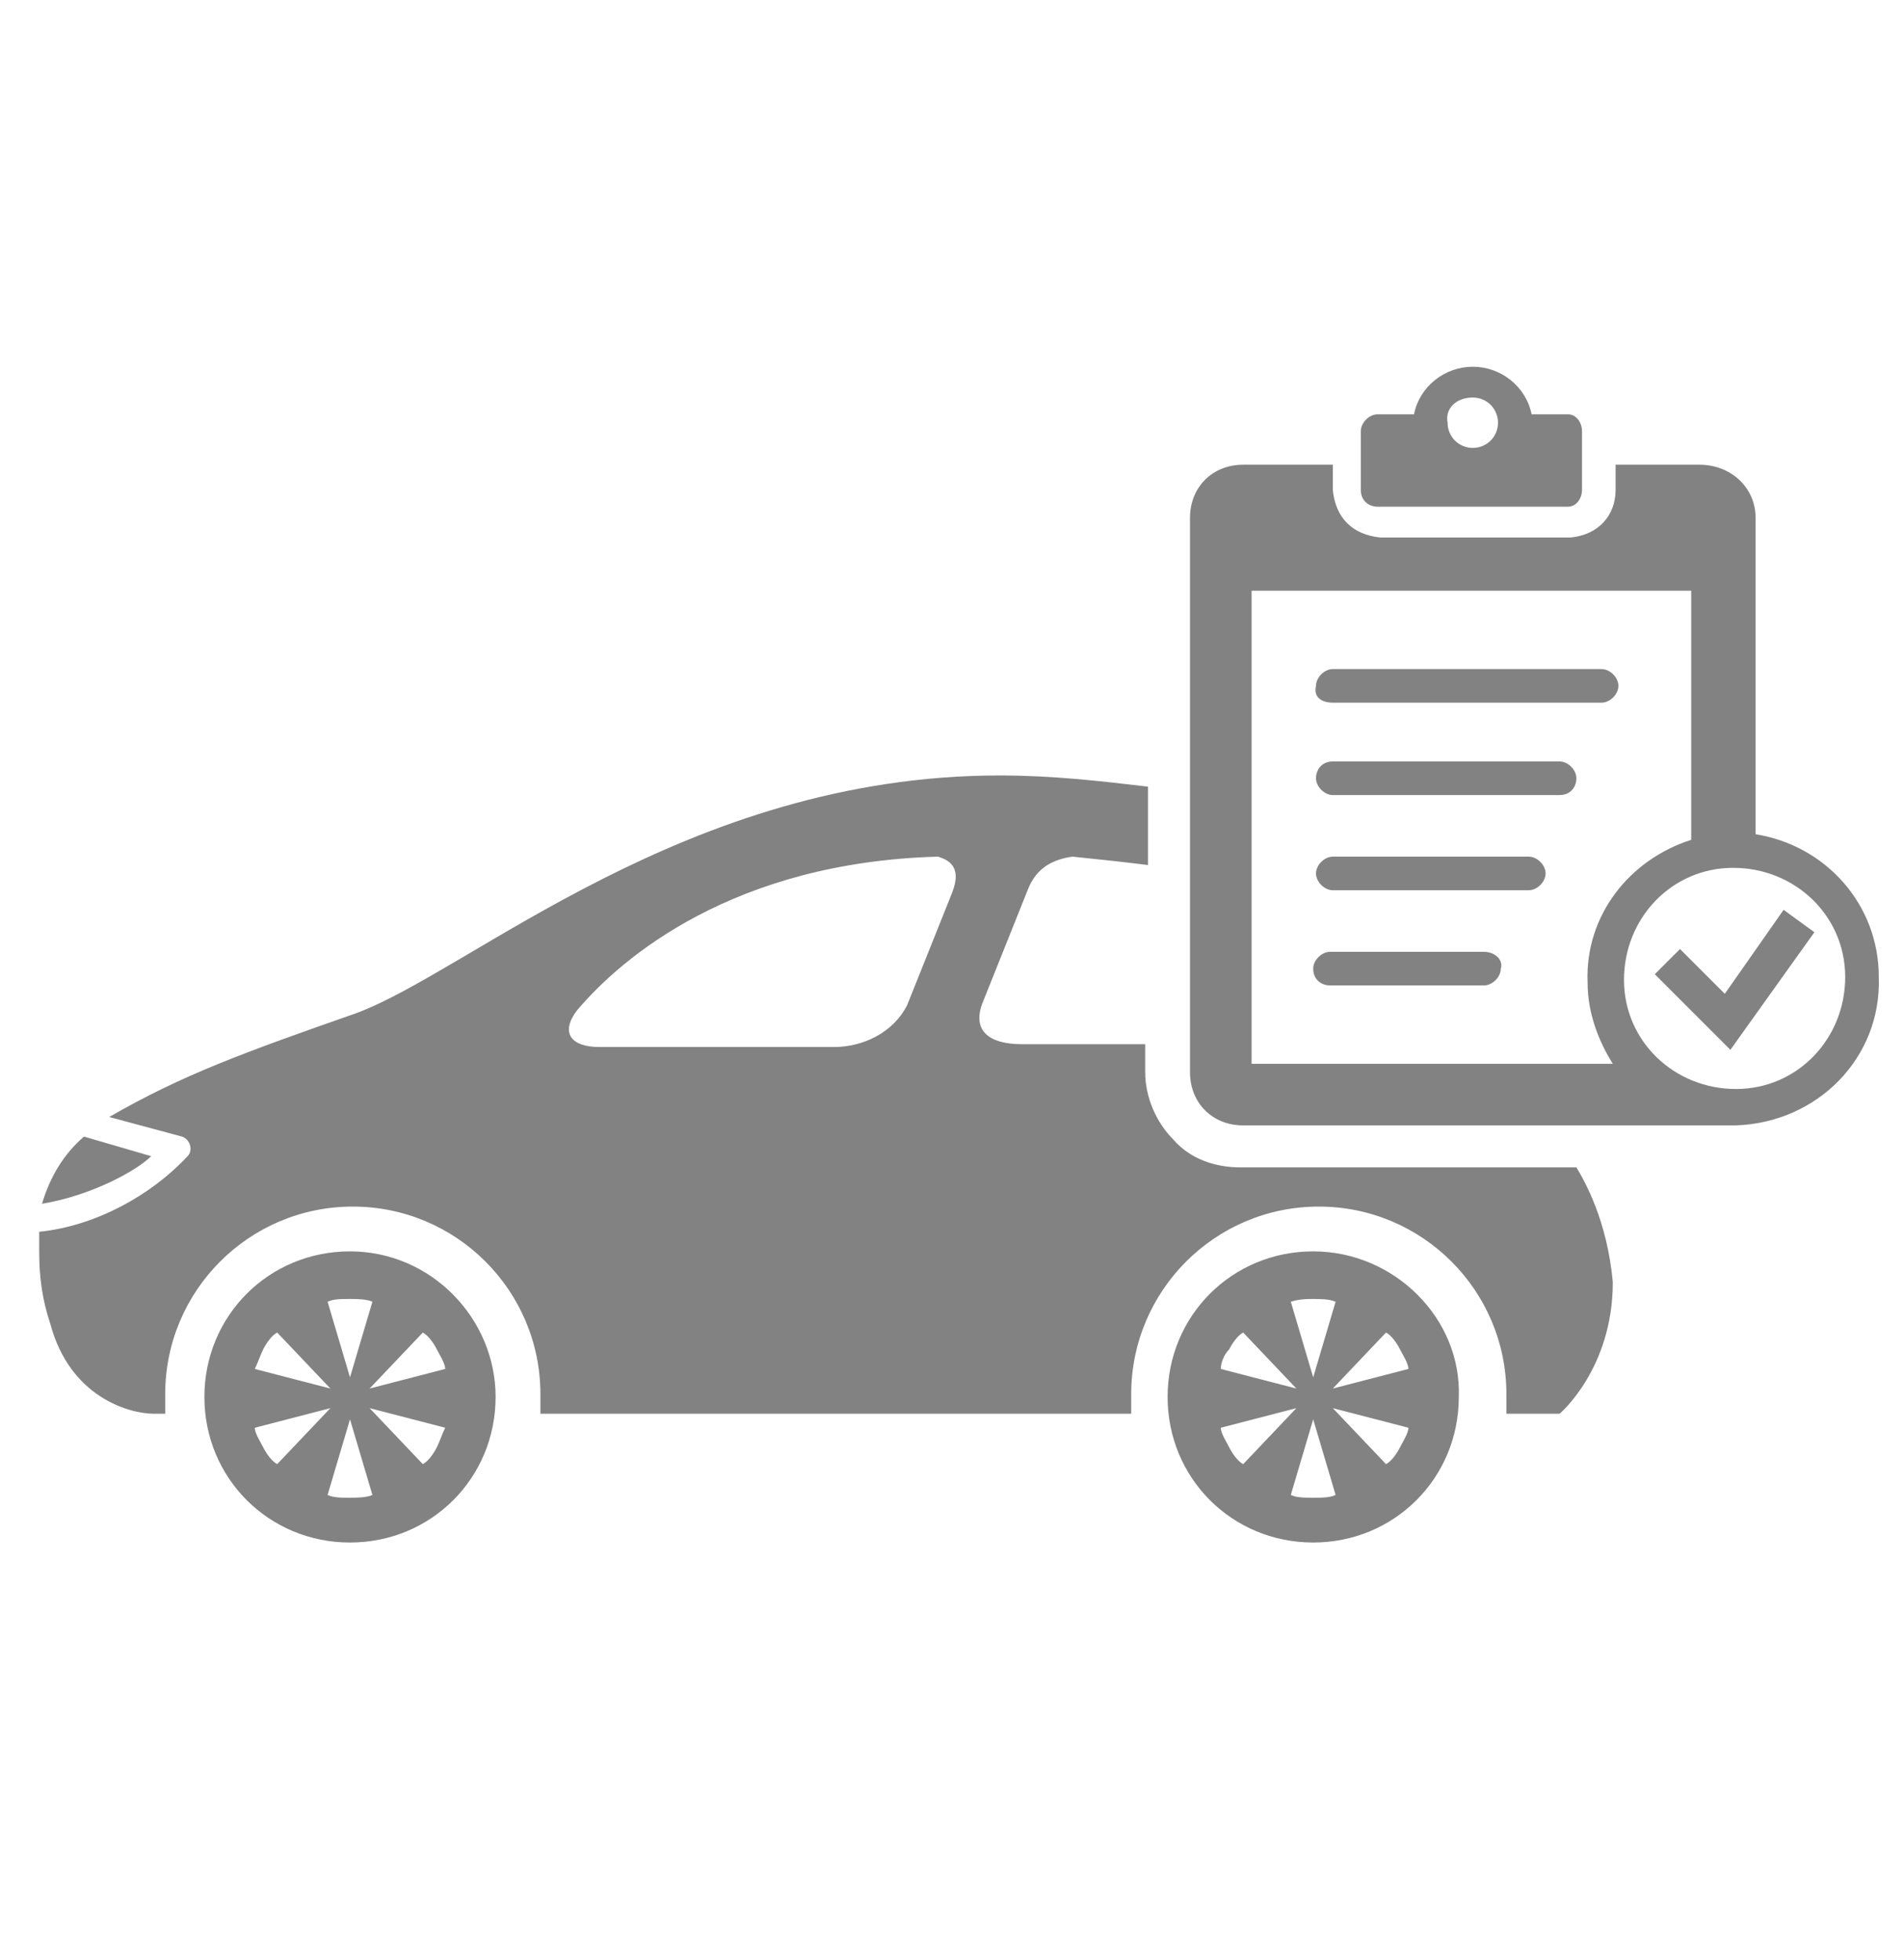
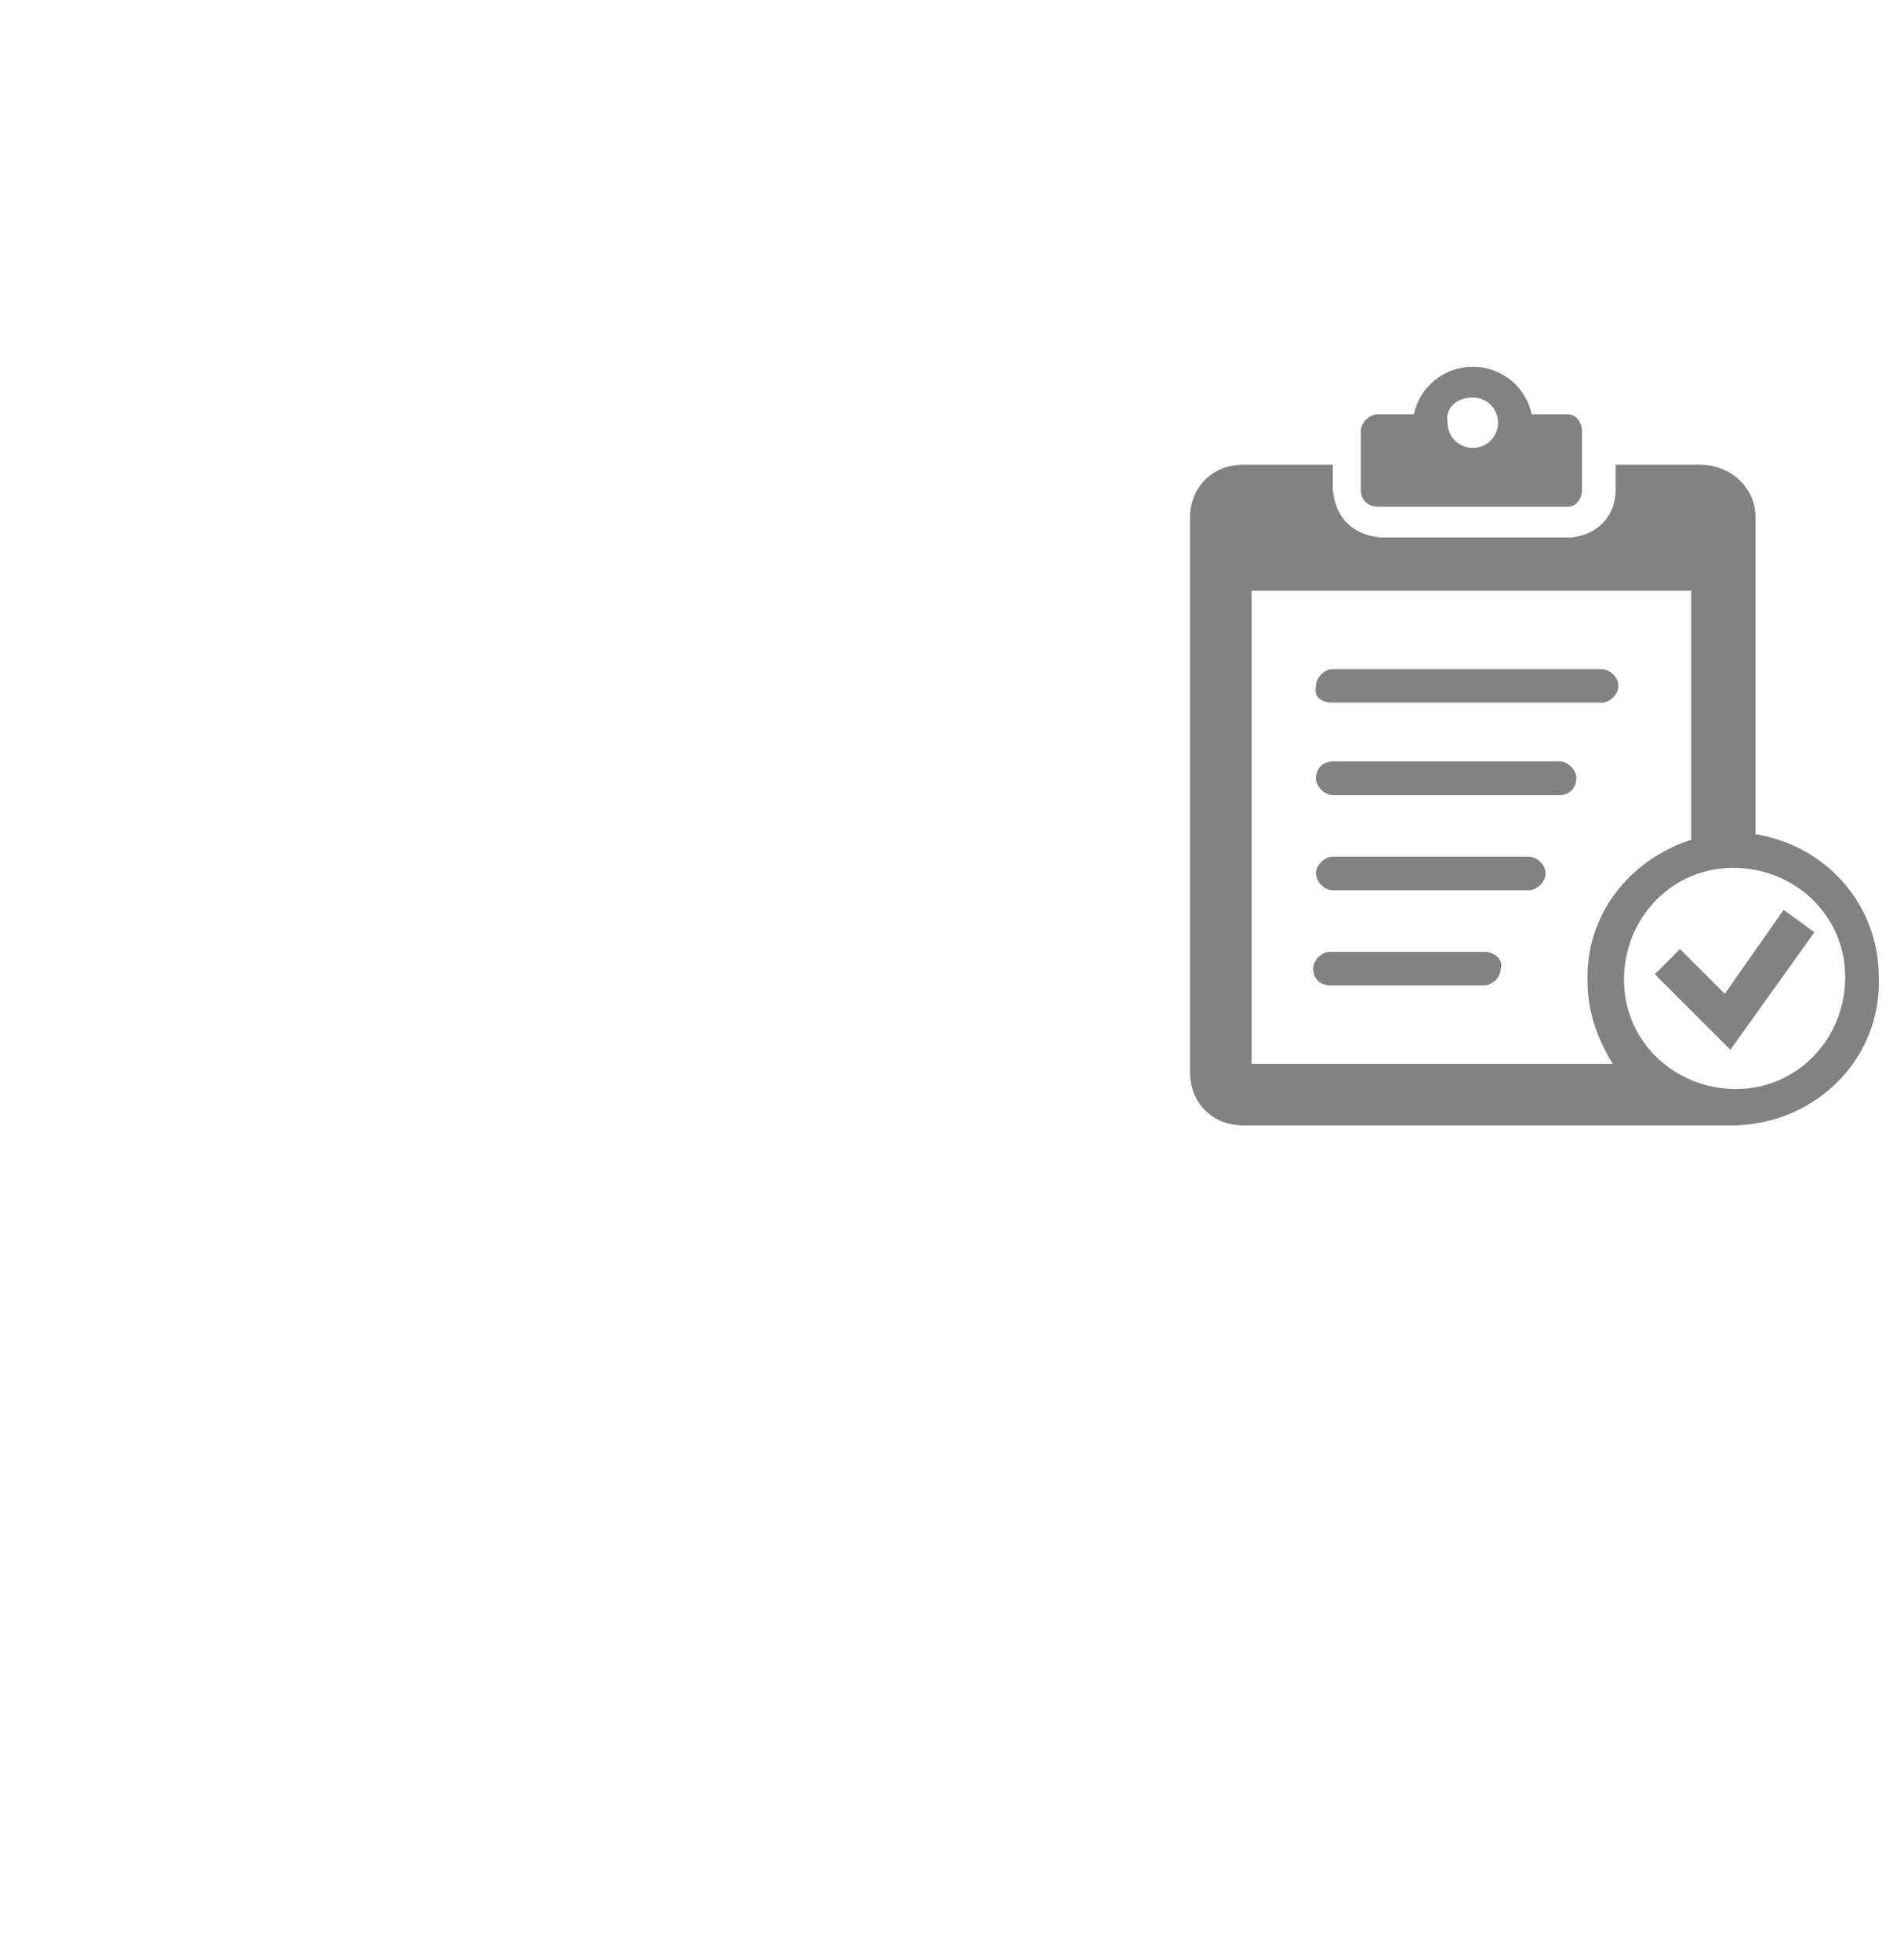
<svg xmlns="http://www.w3.org/2000/svg" version="1.1" id="Ebene_1" x="0px" y="0px" viewBox="0 0 68 70" style="enable-background:new 0 0 68 70;" xml:space="preserve">
  <style type="text/css">
	.st0{fill:#828282;}
</style>
  <g>
-     <path class="st0" d="M3,40.6c-0.7,0.6-1.2,1.4-1.5,2.4c1.8-0.3,3.4-1.2,3.9-1.7L3,40.6z M46.9,44.7c-2.9,0-5.2,2.3-5.2,5.2   c0,2.9,2.3,5.2,5.2,5.2c2.9,0,5.2-2.3,5.2-5.2C52.2,47.1,49.8,44.7,46.9,44.7z M46.9,46.4c0.2,0,0.6,0,0.8,0.1l-0.8,2.7l-0.8-2.7   C46.4,46.4,46.7,46.4,46.9,46.4z M43.9,48.2c0.1-0.2,0.3-0.5,0.5-0.6l1.9,2l-2.7-0.7C43.6,48.7,43.7,48.4,43.9,48.2z M43.9,51.7   c-0.1-0.2-0.3-0.5-0.3-0.7l2.7-0.7l-1.9,2C44.2,52.2,44,51.9,43.9,51.7z M46.9,53.5c-0.3,0-0.6,0-0.8-0.1l0.8-2.7l0.8,2.7   C47.5,53.5,47.2,53.5,46.9,53.5z M50,51.7c-0.1,0.2-0.3,0.5-0.5,0.6l-1.9-2l2.7,0.7C50.3,51.2,50.1,51.5,50,51.7z M47.6,49.6l1.9-2   c0.2,0.1,0.4,0.4,0.5,0.6c0.1,0.2,0.3,0.5,0.3,0.7L47.6,49.6z M56.3,41.7H44.3c-0.9,0-1.8-0.3-2.4-1c-0.6-0.6-1-1.5-1-2.4v-1h-4.4   c-1.2,0-1.8-0.5-1.4-1.5l1.6-4c0.3-0.8,0.9-1.1,1.6-1.2c1,0.1,1.9,0.2,2.7,0.3v-2.8c-1.7-0.2-3.4-0.4-5.3-0.4   c-11.2,0-18.9,7-23,8.5c-4,1.4-6.2,2.2-8.8,3.7c0,0,0,0,0,0l2.6,0.7c0.3,0.1,0.4,0.5,0.2,0.7c-1.3,1.4-3.3,2.5-5.3,2.7   c0,0.2,0,0.5,0,0.7c0,0.9,0.1,1.7,0.4,2.6c0.7,2.6,2.8,3.2,3.7,3.2h0.4c0-0.2,0-0.5,0-0.7c0-3.7,3-6.7,6.7-6.7c3.7,0,6.7,3,6.7,6.7   c0,0.3,0,0.5,0,0.7h21.1c0-0.2,0-0.5,0-0.7c0-3.7,3-6.7,6.7-6.7c3.7,0,6.7,3,6.7,6.7c0,0.3,0,0.5,0,0.7h1.9c0,0,1.9-1.6,1.9-4.7   C57.4,43.6,56.6,42.2,56.3,41.7z M34,31.9l-1.6,4c-0.5,1-1.6,1.5-2.6,1.5h-8.4c-1,0-1.4-0.5-0.8-1.3c1.6-1.9,5.6-5.3,12.9-5.5   C33.8,30.7,34.4,30.9,34,31.9z M12.5,44.7c-2.9,0-5.2,2.3-5.2,5.2c0,2.9,2.3,5.2,5.2,5.2c2.9,0,5.2-2.3,5.2-5.2   C17.7,47.1,15.4,44.7,12.5,44.7z M12.5,46.4c0.2,0,0.6,0,0.8,0.1l-0.8,2.7l-0.8-2.7C11.9,46.4,12.2,46.4,12.5,46.4z M9.4,48.2   c0.1-0.2,0.3-0.5,0.5-0.6l1.9,2l-2.7-0.7C9.2,48.7,9.3,48.4,9.4,48.2z M9.4,51.7c-0.1-0.2-0.3-0.5-0.3-0.7l2.7-0.7l-1.9,2   C9.7,52.2,9.5,51.9,9.4,51.7z M12.5,53.5c-0.3,0-0.6,0-0.8-0.1l0.8-2.7l0.8,2.7C13.1,53.5,12.7,53.5,12.5,53.5z M15.6,51.7   c-0.1,0.2-0.3,0.5-0.5,0.6l-1.9-2l2.7,0.7C15.8,51.2,15.7,51.5,15.6,51.7z M13.2,49.6l1.9-2c0.2,0.1,0.4,0.4,0.5,0.6   c0.1,0.2,0.3,0.5,0.3,0.7L13.2,49.6z" />
    <path class="st0" d="M53,34h-5.5c-0.3,0-0.6,0.3-0.6,0.6c0,0.4,0.3,0.6,0.6,0.6H53c0.3,0,0.6-0.3,0.6-0.6C53.7,34.3,53.4,34,53,34z    M54.6,30.6h-7c-0.3,0-0.6,0.3-0.6,0.6s0.3,0.6,0.6,0.6h7c0.3,0,0.6-0.3,0.6-0.6S54.9,30.6,54.6,30.6z M55.7,27.2h-8.1   c-0.4,0-0.6,0.3-0.6,0.6s0.3,0.6,0.6,0.6h8.1c0.4,0,0.6-0.3,0.6-0.6S56,27.2,55.7,27.2z M47.6,25.1h9.6c0.3,0,0.6-0.3,0.6-0.6   c0-0.3-0.3-0.6-0.6-0.6h-9.6c-0.3,0-0.6,0.3-0.6,0.6C46.9,24.9,47.2,25.1,47.6,25.1z M49.2,18.1H56c0.3,0,0.5-0.3,0.5-0.6v-2.1   c0-0.3-0.2-0.6-0.5-0.6h-1.3c-0.2-1-1.1-1.7-2.1-1.7c-1,0-1.9,0.7-2.1,1.7h-1.3c-0.3,0-0.6,0.3-0.6,0.6v2.1   C48.6,17.9,48.9,18.1,49.2,18.1z M52.6,14.2c0.5,0,0.9,0.4,0.9,0.9c0,0.5-0.4,0.9-0.9,0.9c-0.5,0-0.9-0.4-0.9-0.9   C51.6,14.6,52,14.2,52.6,14.2z M62.7,29.8V18.5c0-1.1-0.9-1.9-2-1.9h-3v0.9c0,0.9-0.6,1.6-1.6,1.7h-6.8c-1-0.1-1.6-0.7-1.7-1.7   v-0.9h-3.2c-1.1,0-1.9,0.8-1.9,1.9v19.8c0,1.1,0.8,1.9,1.9,1.9H62c2.9-0.1,5.2-2.4,5.1-5.3C67.1,32.3,65.2,30.2,62.7,29.8z    M44.7,38V21.1h15.7V30c-2.2,0.7-3.8,2.7-3.7,5.1c0,1.1,0.4,2.1,0.9,2.9H44.7z M62,38.9c-2.2,0-4-1.7-4-3.9c0-2.2,1.7-4,3.9-4   c2.2,0,4,1.7,4,3.9C65.9,37.1,64.2,38.9,62,38.9z M63.7,32.5l-2.1,3L60,33.9l-0.9,0.9l2.7,2.7l3-4.2L63.7,32.5z" />
  </g>
</svg>